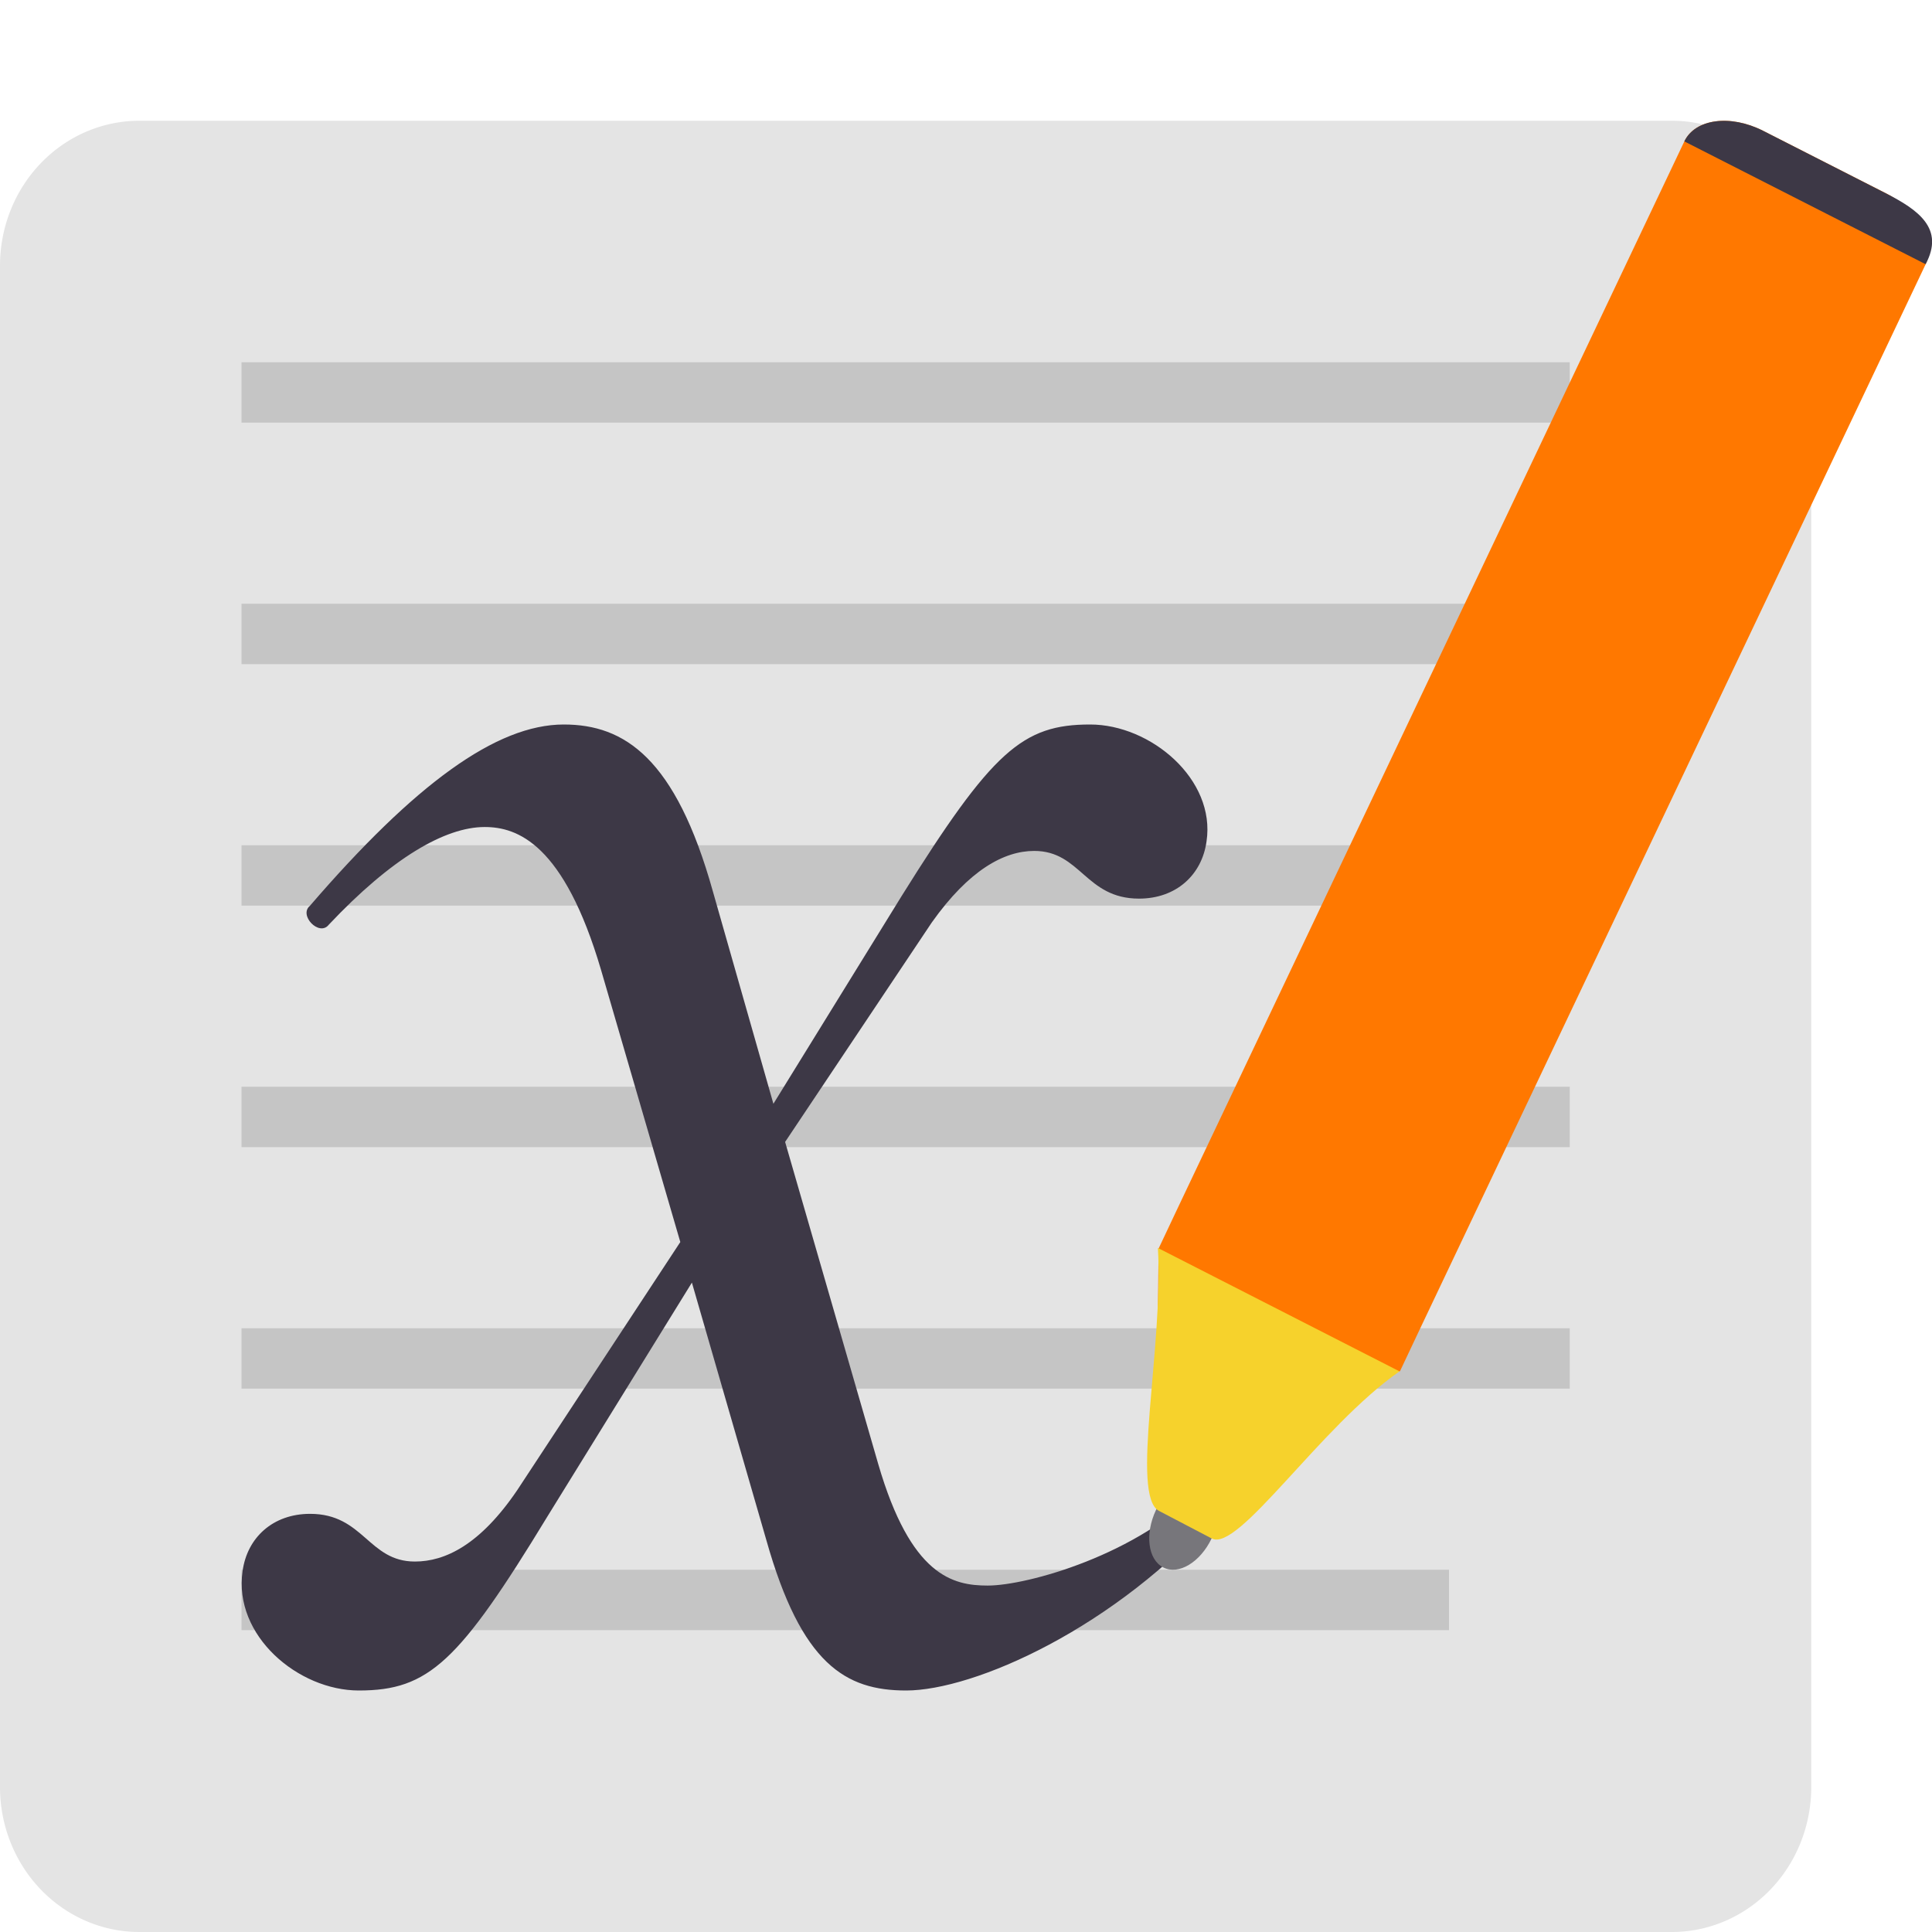
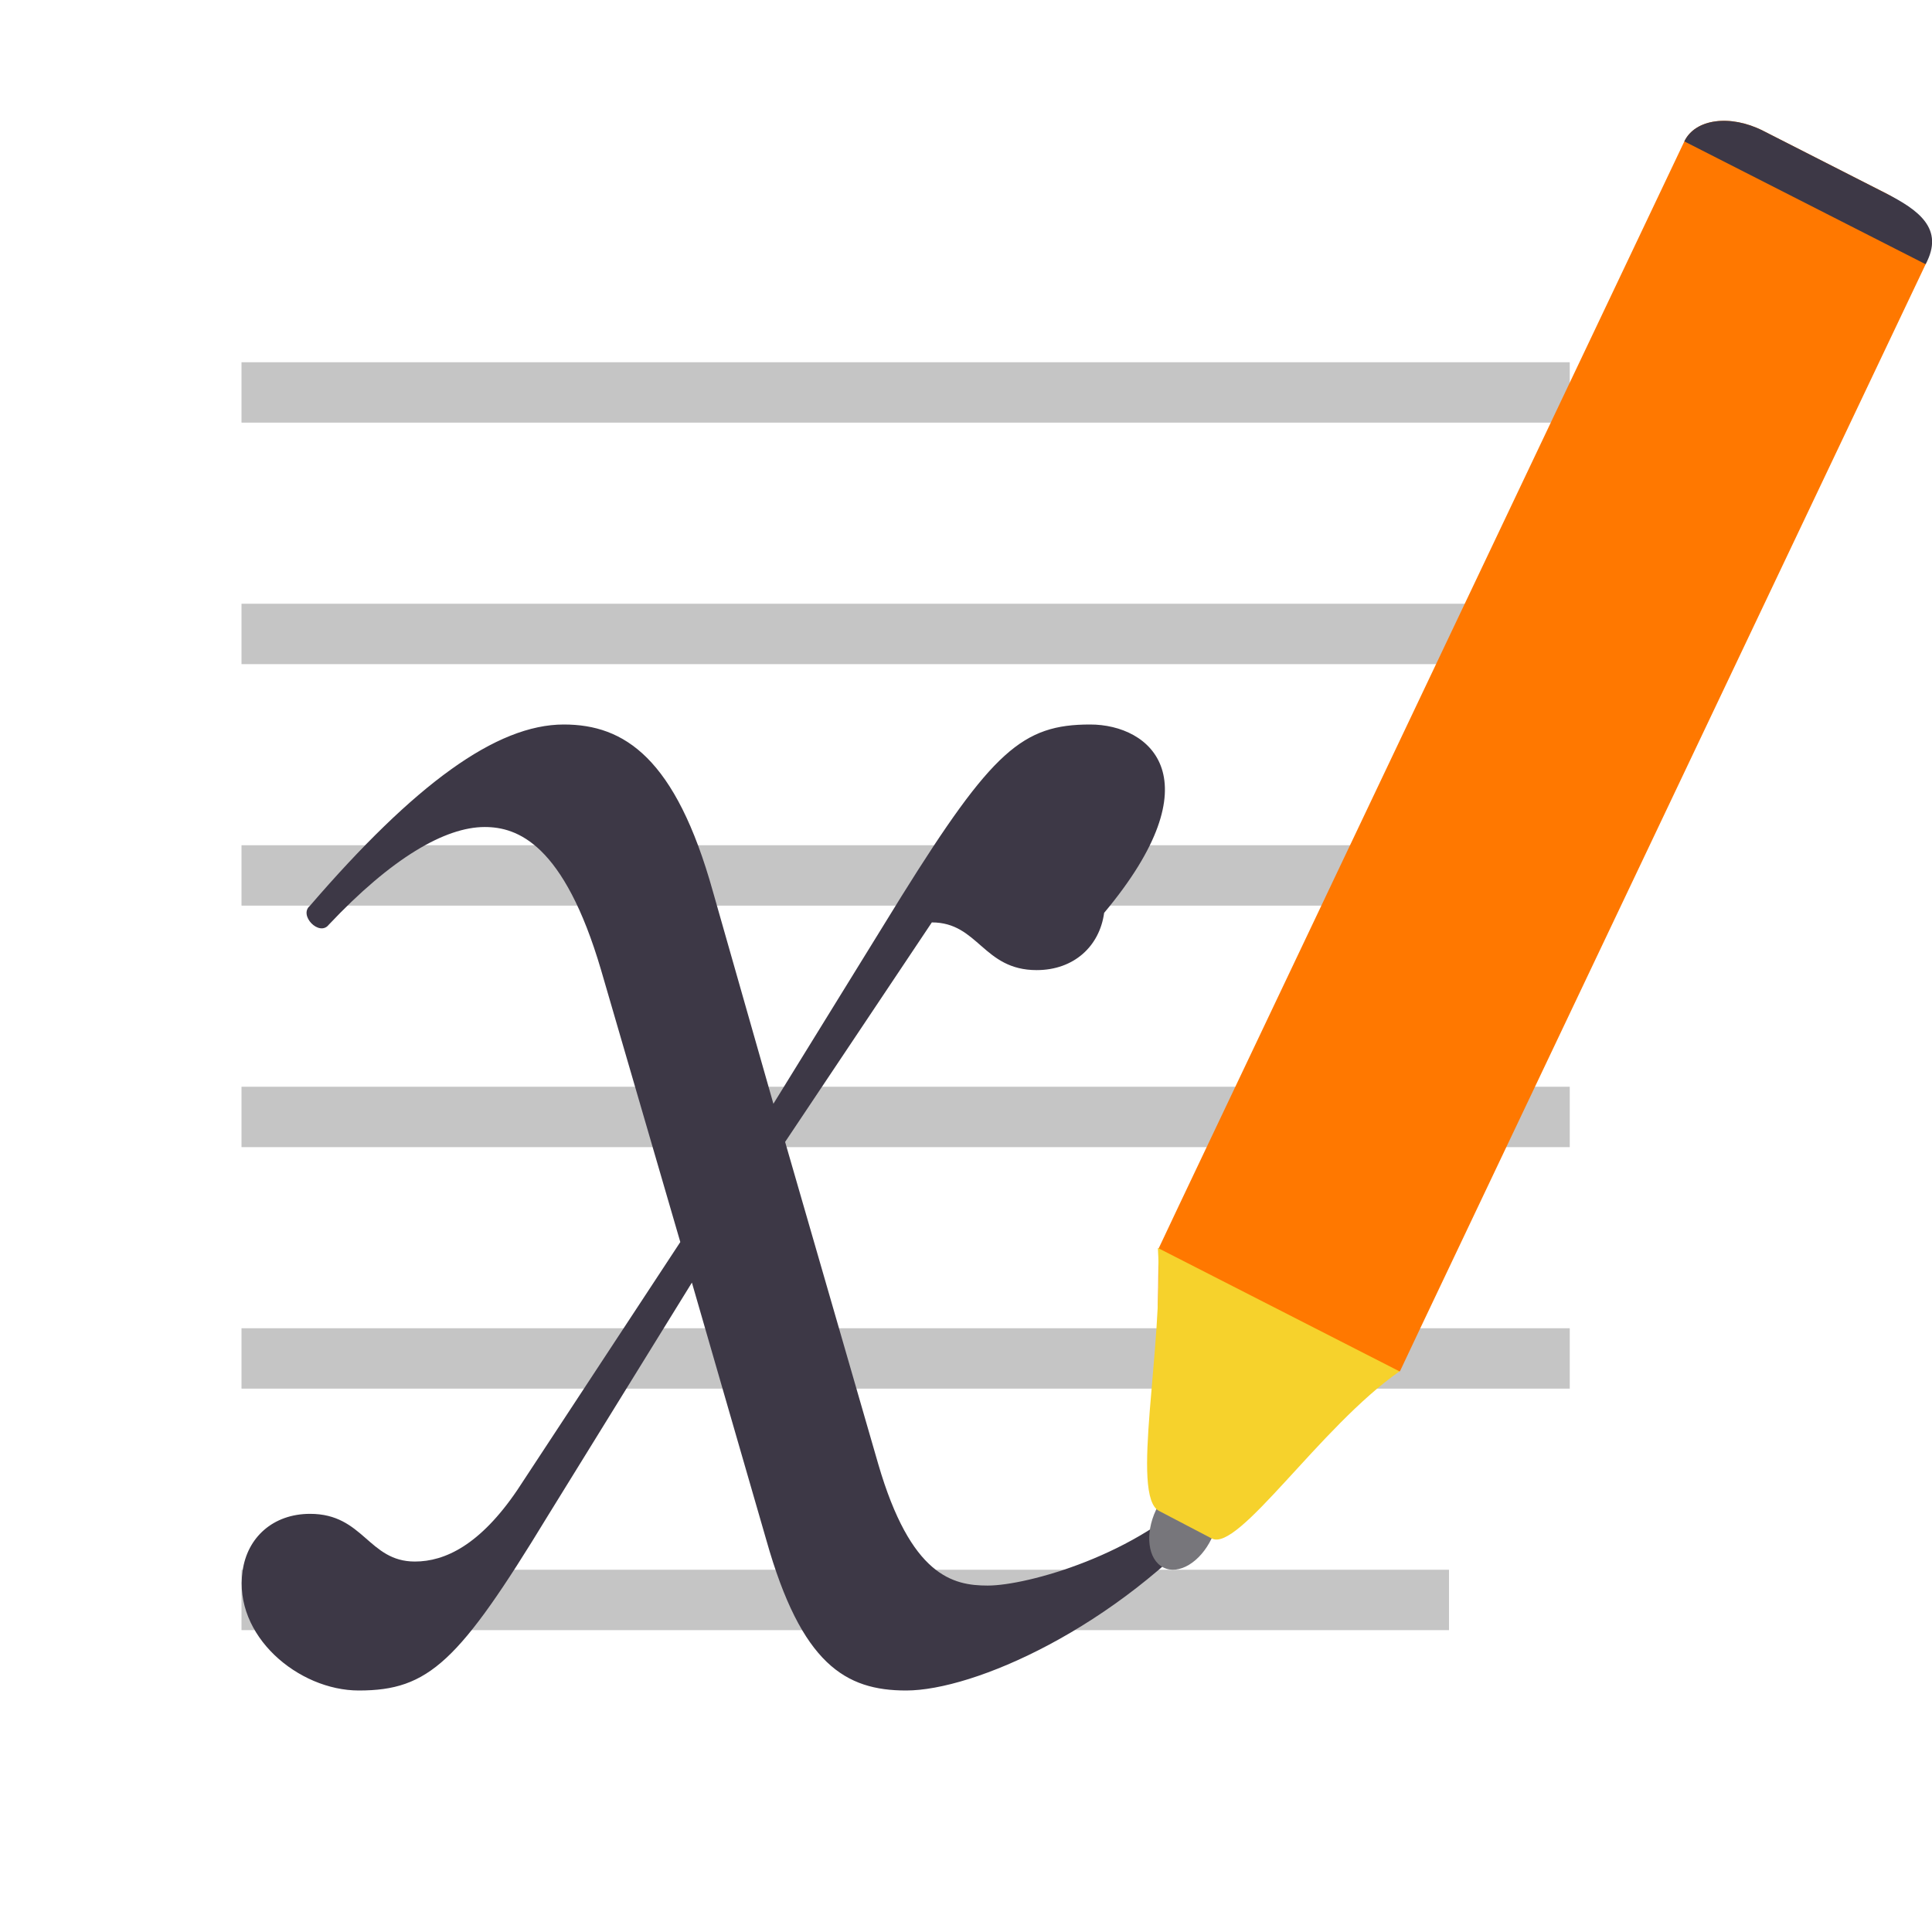
<svg xmlns="http://www.w3.org/2000/svg" width="16" height="16" version="1.1">
-   <path style="fill:#e4e4e4" d="M 1.154,1 H 13.846 A 1.154,1.2 0 0 1 15,2.2 V 14.8 A 1.154,1.2 0 0 1 13.846,16 H 1.154 A 1.154,1.2 0 0 1 0,14.8 V 2.2 A 1.154,1.2 0 0 1 1.154,1 Z m 0,0" />
  <path style="fill:#c5c5c5" d="M 2,3 V 3.5 H 13 V 3 Z M 2,5 V 5.5 H 13 V 5 Z M 2,7 V 7.5 H 13 V 7 Z M 2,9 V 9.5 H 13 V 9 Z m 0,2 v 0.5 H 13 V 11 Z m 0,2 v 0.5 H 12 V 13 Z" />
-   <path fill="#3d3846" d="M 9.028,6 C 8.469,6 8.218,6.217 7.466,7.422 L 6.405,9.141 5.904,7.383 C 5.595,6.277 5.171,6 4.669,6 4.11,6 3.435,6.494 2.567,7.501 c -0.096,0.079 0.077,0.257 0.155,0.158 0.521,-0.553 0.964,-0.81 1.292,-0.81 0.27,0 0.656,0.138 0.964,1.185 l 0.656,2.252 -1.35,2.054 c -0.308,0.454 -0.598,0.592 -0.848,0.592 -0.386,0 -0.424,-0.395 -0.868,-0.395 -0.308,0 -0.521,0.197 -0.559,0.474 C 1.931,13.546 2.47,14 2.972,14 3.551,14 3.801,13.763 4.534,12.558 L 5.73,10.622 6.347,12.756 C 6.637,13.783 7.003,14 7.504,14 c 0.559,0 1.734,-0.513 2.602,-1.501 0.097,-0.099 -0.058,-0.257 -0.154,-0.178 -0.521,0.553 -1.445,0.81 -1.772,0.81 -0.289,0 -0.637,-0.079 -0.907,-1.007 L 6.502,9.457 7.717,7.639 C 8.025,7.205 8.315,7.047 8.565,7.047 c 0.386,0 0.424,0.395 0.868,0.395 0.308,0 0.521,-0.197 0.559,-0.474 C 10.069,6.454 9.53,6 9.028,6 Z" />
+   <path fill="#3d3846" d="M 9.028,6 C 8.469,6 8.218,6.217 7.466,7.422 L 6.405,9.141 5.904,7.383 C 5.595,6.277 5.171,6 4.669,6 4.11,6 3.435,6.494 2.567,7.501 c -0.096,0.079 0.077,0.257 0.155,0.158 0.521,-0.553 0.964,-0.81 1.292,-0.81 0.27,0 0.656,0.138 0.964,1.185 l 0.656,2.252 -1.35,2.054 c -0.308,0.454 -0.598,0.592 -0.848,0.592 -0.386,0 -0.424,-0.395 -0.868,-0.395 -0.308,0 -0.521,0.197 -0.559,0.474 C 1.931,13.546 2.47,14 2.972,14 3.551,14 3.801,13.763 4.534,12.558 L 5.73,10.622 6.347,12.756 C 6.637,13.783 7.003,14 7.504,14 c 0.559,0 1.734,-0.513 2.602,-1.501 0.097,-0.099 -0.058,-0.257 -0.154,-0.178 -0.521,0.553 -1.445,0.81 -1.772,0.81 -0.289,0 -0.637,-0.079 -0.907,-1.007 L 6.502,9.457 7.717,7.639 c 0.386,0 0.424,0.395 0.868,0.395 0.308,0 0.521,-0.197 0.559,-0.474 C 10.069,6.454 9.53,6 9.028,6 Z" />
  <path fill="#77767b" d="m 10.034,12.741 c -0.094,0.197 -0.273,0.305 -0.4,0.24 -0.128,-0.065 -0.154,-0.277 -0.061,-0.475 0.094,-0.197 0.273,-0.305 0.4,-0.24 0.128,0.065 0.155,0.277 0.061,0.475 z m 0,0" />
  <path style="fill:#ff7800" d="m 14.601,1.083 c -0.272,-0.138 -0.563,-0.099 -0.652,0.088 l -2.628,5.533 -1.566,3.297 -0.16,0.339 -0.006,0.552 1.3,0.661 0.705,-0.197 0.16,-0.339 1.566,-3.297 2.628,-5.533 C 16.035,2 15.888,1.737 15.615,1.599 Z m 0,0" />
  <path fill="#3d3846" d="m 14.601,1.083 c -0.272,-0.138 -0.563,-0.099 -0.652,0.088 l 1.998,1.017 c 0.159,-0.294 -0.059,-0.45 -0.331,-0.588 z m 0,0" />
  <path style="fill:#f6d22c" d="m 9.601,12.514 c -0.245,-0.118 0.038,-1.374 -0.012,-2.179 l 2.001,1.022 c -0.657,0.458 -1.334,1.501 -1.555,1.384" />
</svg>